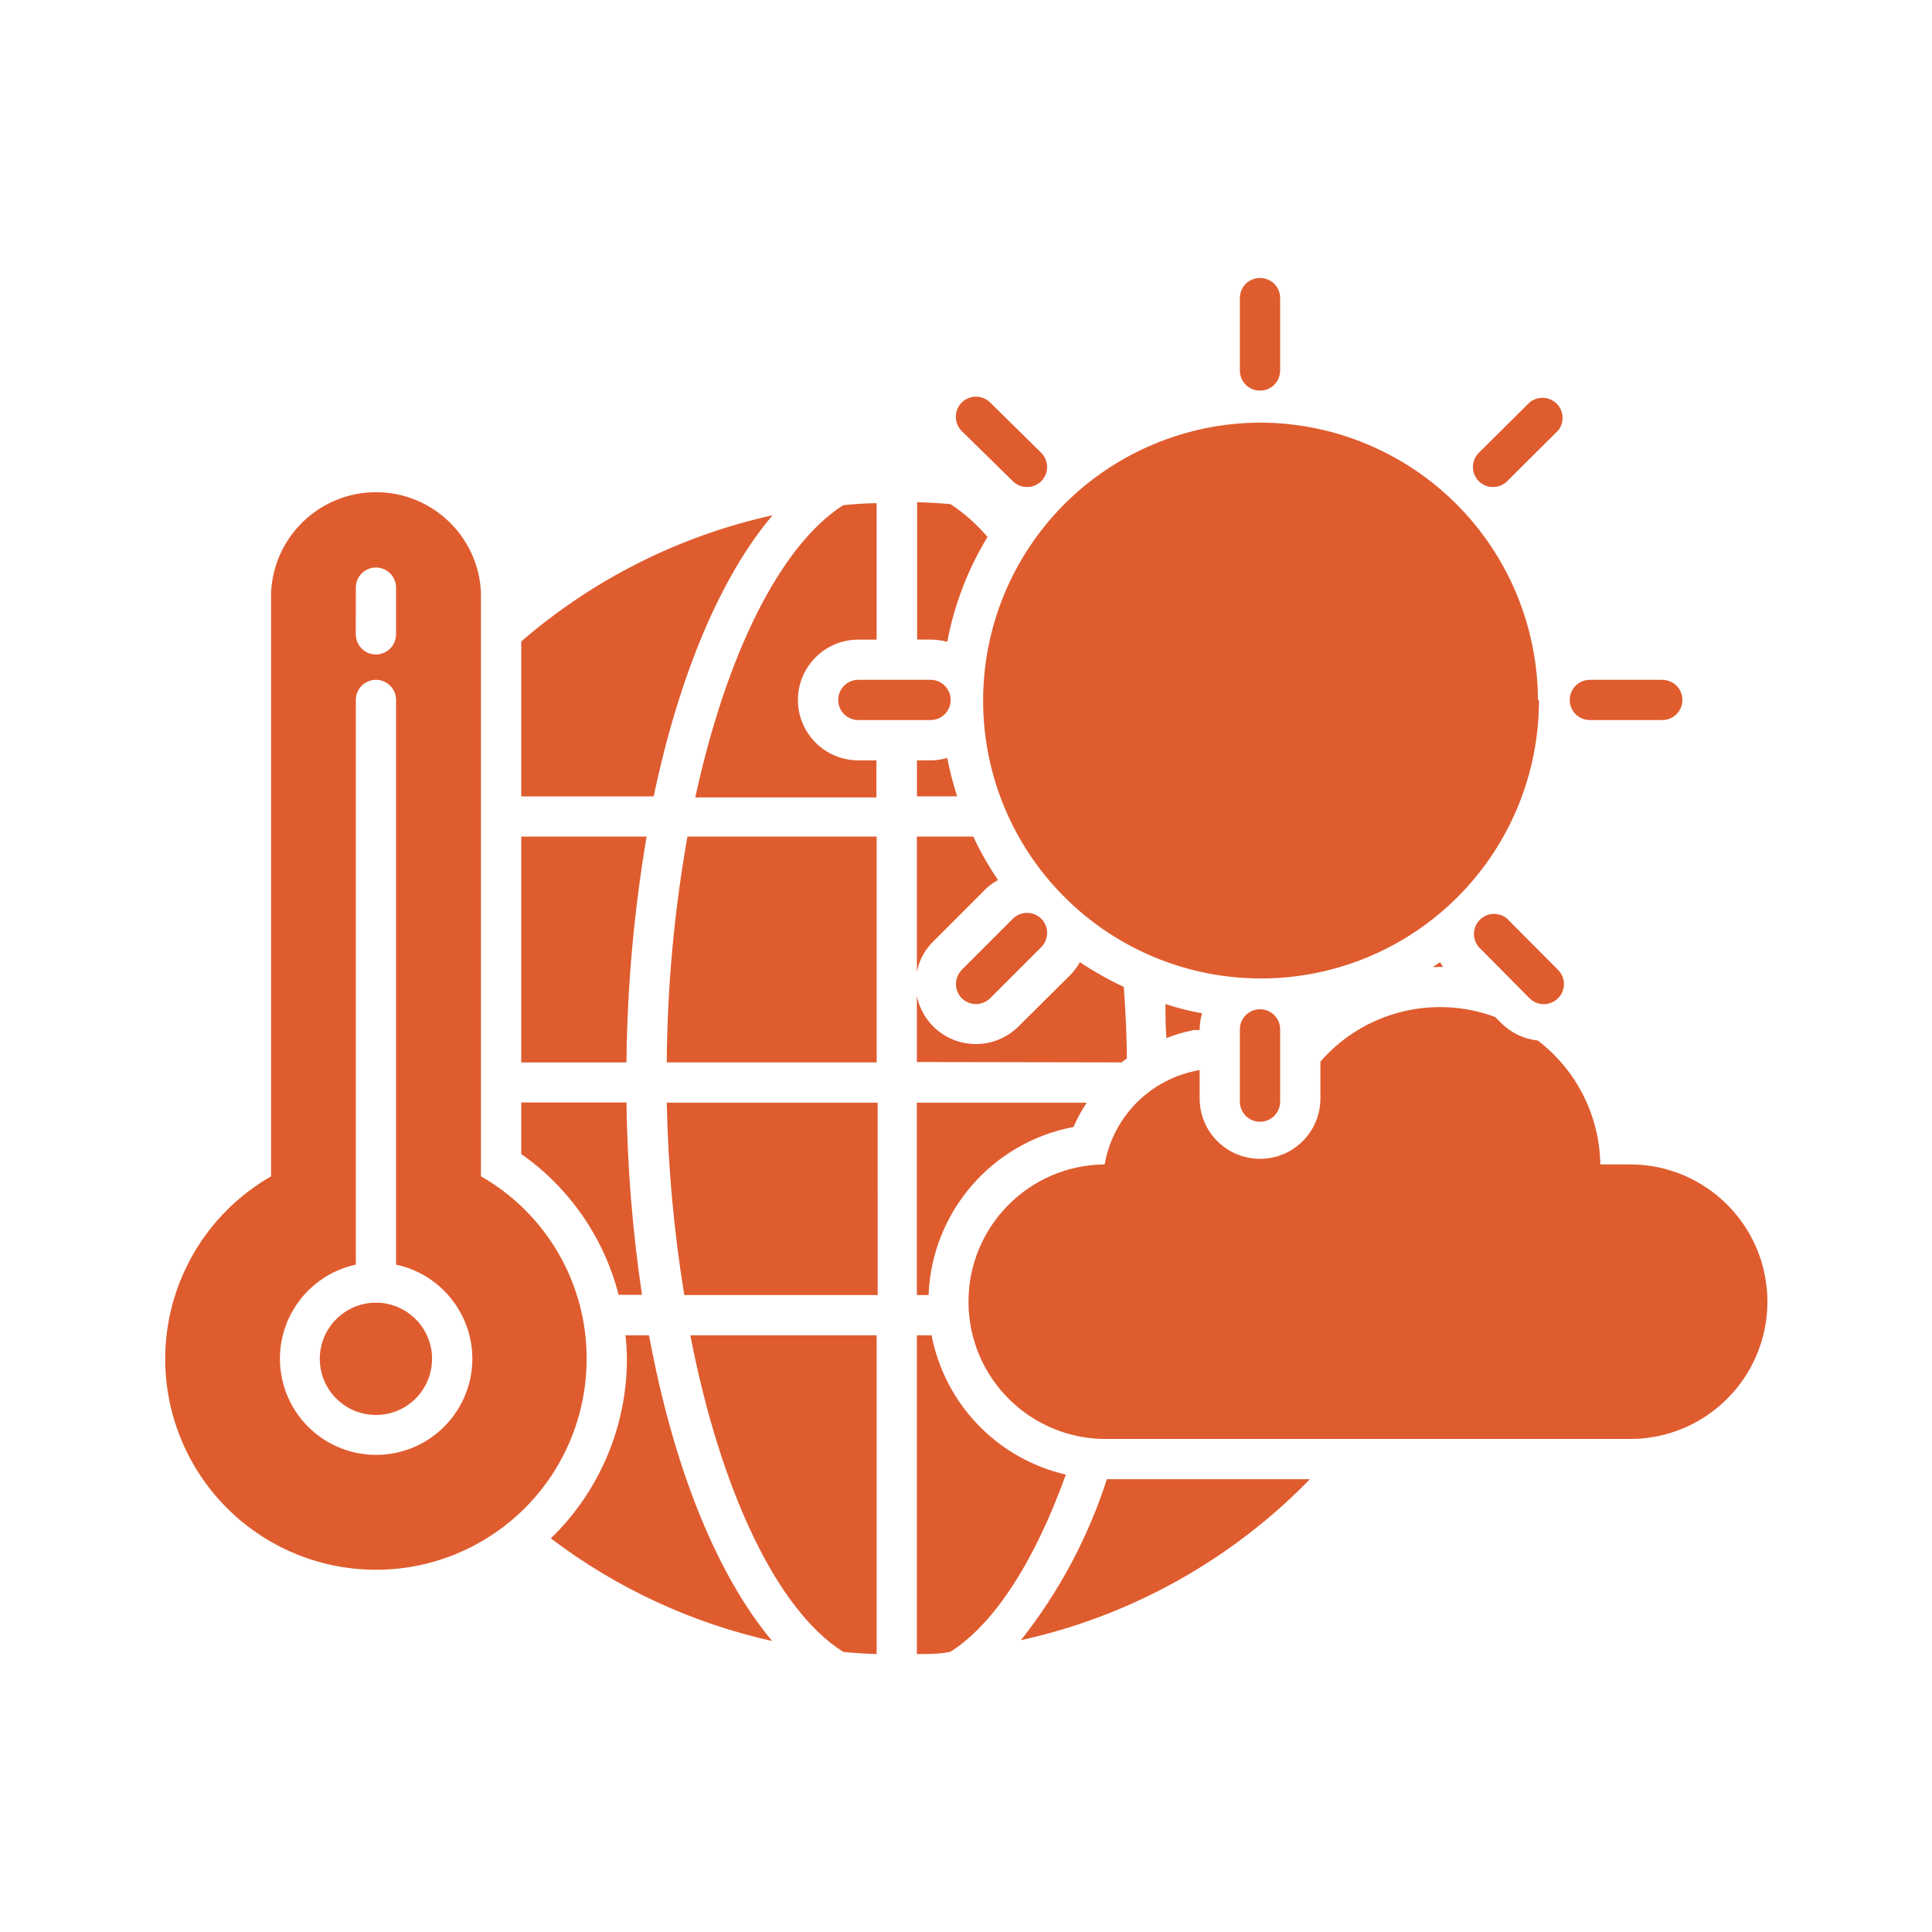
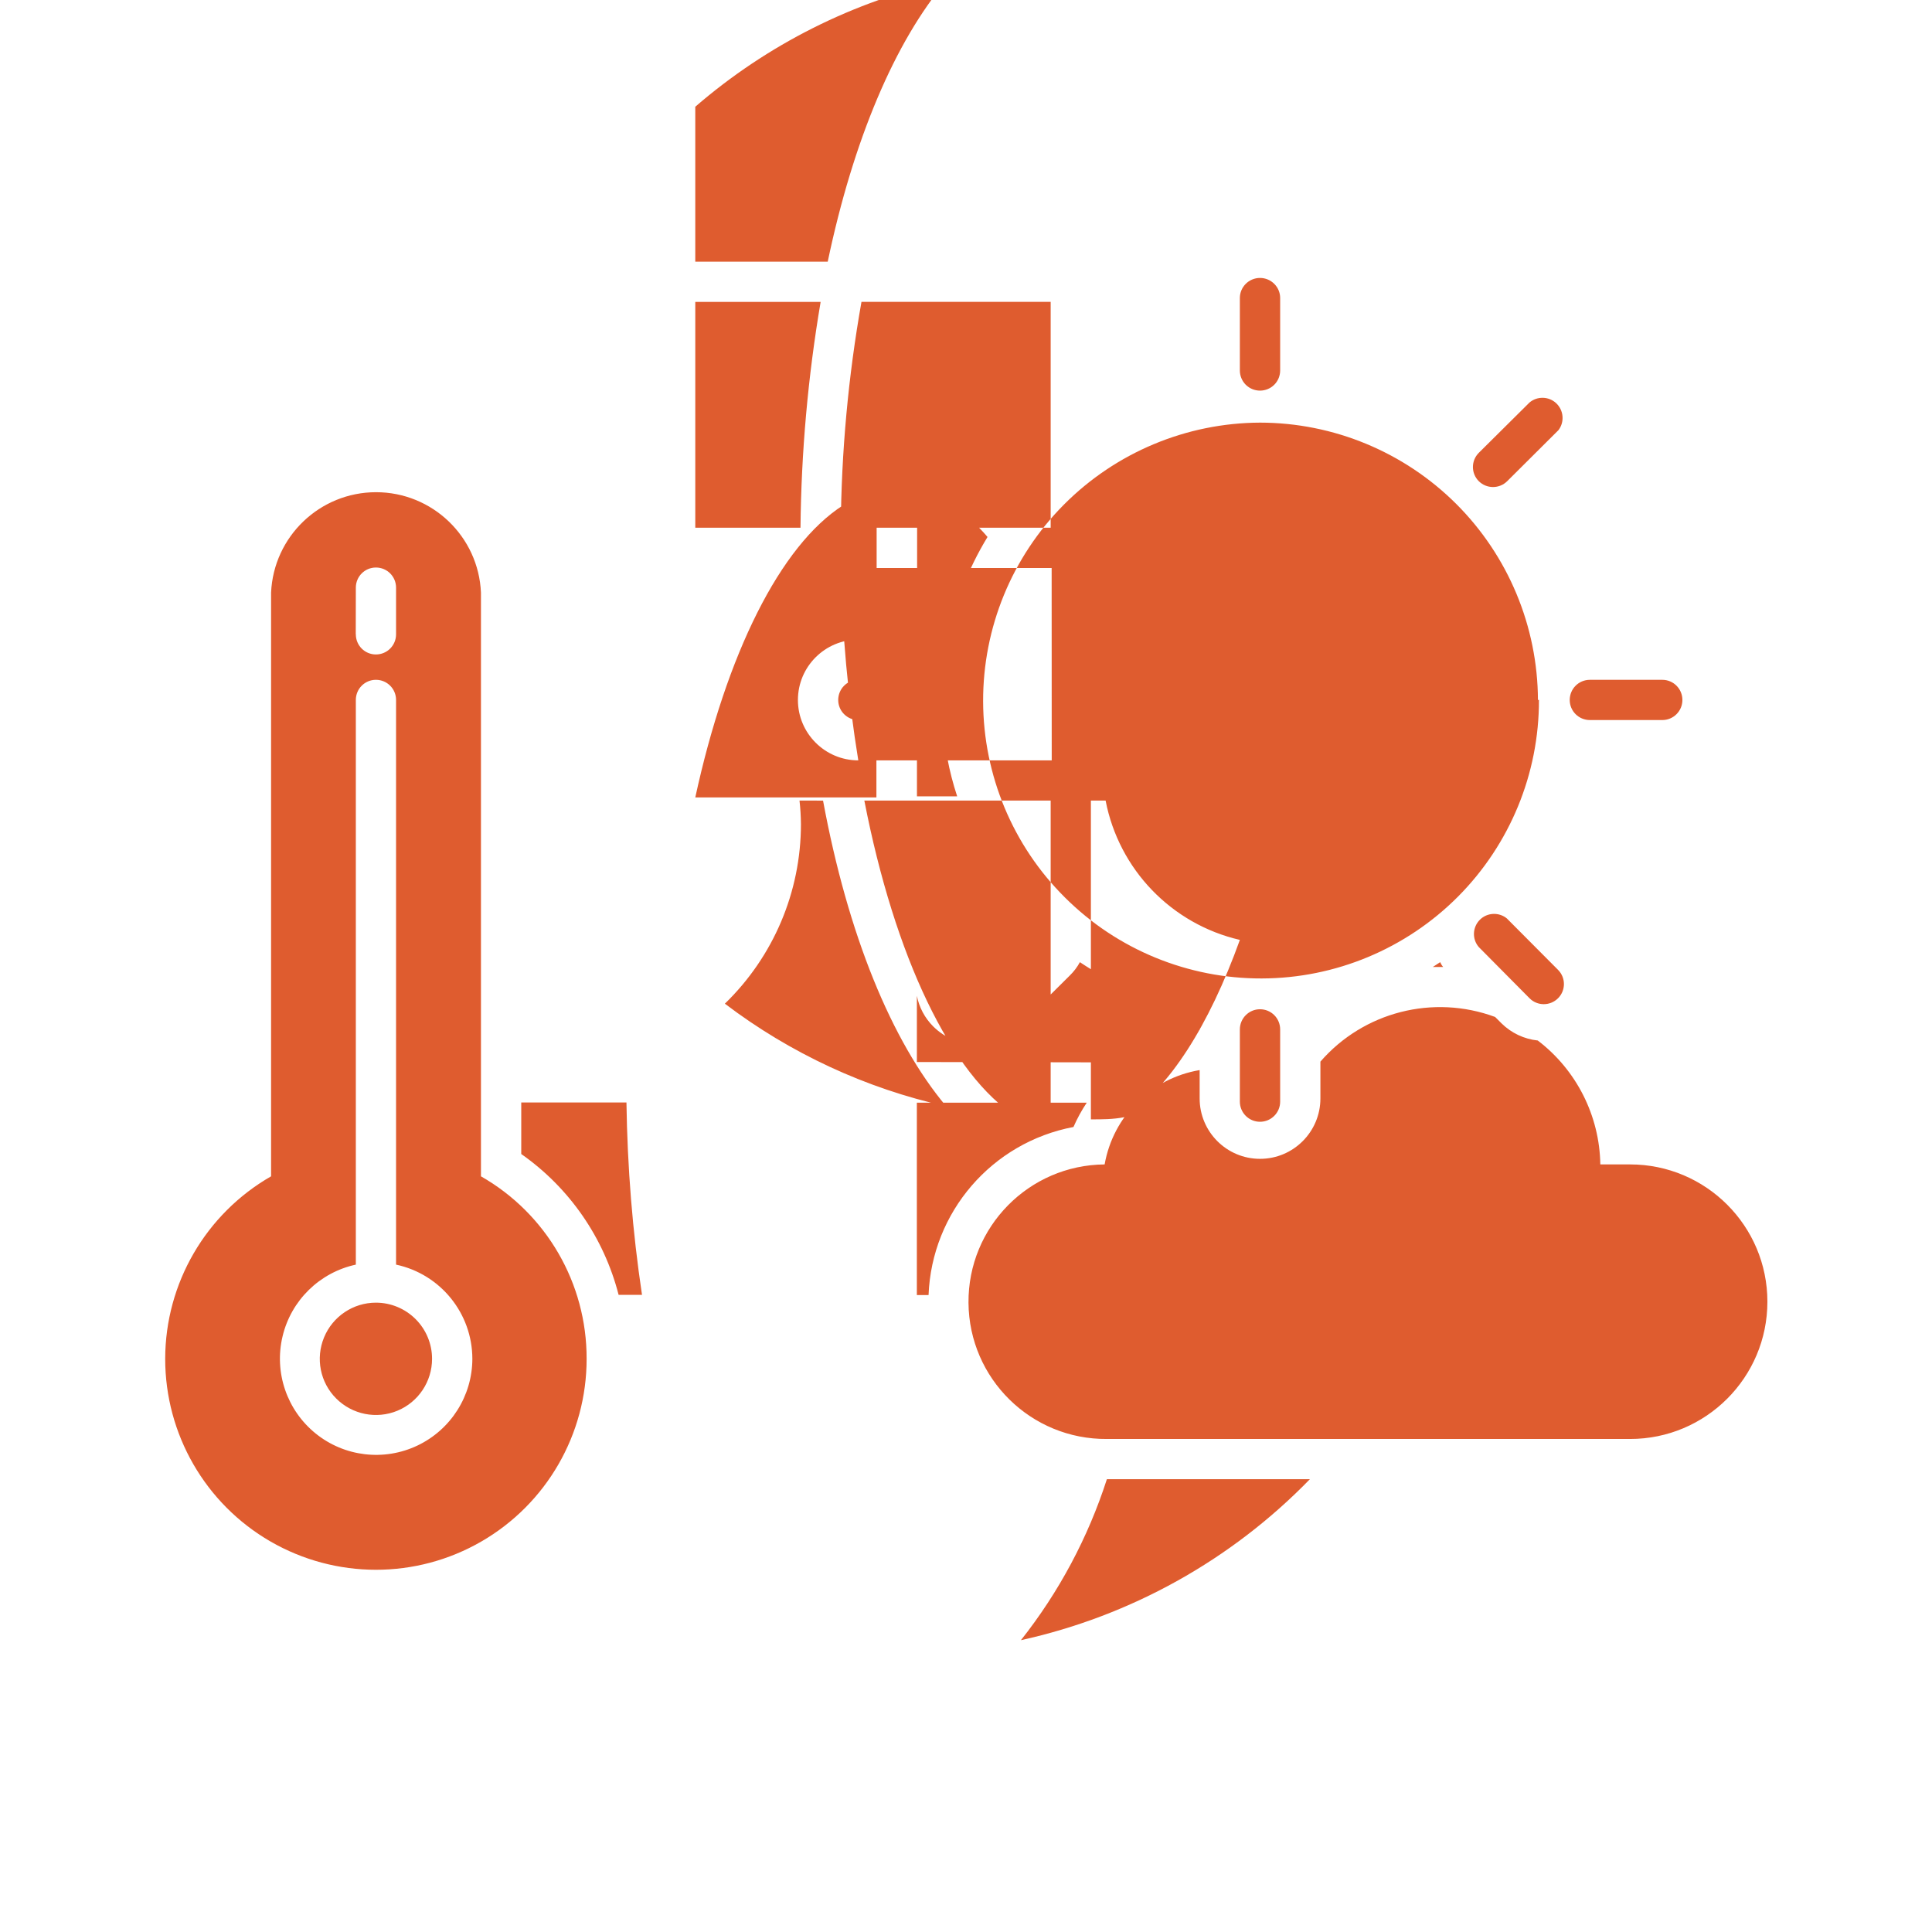
<svg xmlns="http://www.w3.org/2000/svg" width="1200pt" height="1200pt" version="1.1" viewBox="0 0 1200 1200">
-   <path d="m268.36 843.98c0 14.109-8.484 26.859-21.516 32.25s-28.031 2.391-38.016-7.594c-9.984-9.938-12.938-24.938-7.547-37.969s18.094-21.562 32.203-21.562c9.281 0 18.141 3.703 24.656 10.219 6.562 6.562 10.219 15.422 10.219 24.656zm96 0c0.047 46.828-24.891 90.094-65.391 113.48-40.547 23.438-90.469 23.391-131.02-0.047-40.5-23.438-65.391-66.703-65.344-113.53 0.094-46.781 25.172-89.953 65.766-113.25v-362.53c1.547-34.875 30.281-62.391 65.203-62.391s63.656 27.516 65.156 62.391v362.53c40.688 23.203 65.766 66.516 65.625 113.34zm-143.39-450h0.047c0 6.938 5.578 12.516 12.469 12.516 6.938 0 12.516-5.578 12.516-12.516v-28.969c0-6.938-5.578-12.516-12.516-12.516-6.891 0-12.469 5.578-12.469 12.516zm72.375 450h0.047c-0.047-28.219-19.781-52.594-47.391-58.5v-350.72c0-6.938-5.578-12.516-12.516-12.516-6.891 0-12.469 5.578-12.469 12.516v350.72c-22.5 4.875-40.219 22.219-45.516 44.578-5.344 22.406 2.672 45.844 20.578 60.328 17.859 14.438 42.469 17.344 63.234 7.453s34.031-30.844 34.078-53.859zm662.48-409.26 0.047 0.047c0.094 45.75-18 89.672-50.25 122.11-32.297 32.438-76.172 50.766-121.92 50.859-45.75 0.141-89.719-17.906-122.16-50.203-32.484-32.25-50.766-76.078-50.906-121.87-0.141-45.75 17.859-89.719 50.156-122.21 32.25-32.438 76.078-50.766 121.82-50.953 45.703 0.047 89.531 18.234 121.87 50.484 32.344 32.297 50.578 76.078 50.766 121.78zm-173.21-192.1c3.328 0 6.516-1.312 8.859-3.656s3.656-5.531 3.656-8.859v-45c0-6.891-5.625-12.469-12.516-12.469s-12.516 5.578-12.516 12.469v45c0 3.328 1.312 6.516 3.656 8.859s5.531 3.656 8.859 3.656zm0 384.24c-6.891 0-12.516 5.625-12.516 12.516v44.859c0 6.938 5.625 12.516 12.516 12.516s12.516-5.578 12.516-12.516v-44.859c0-3.328-1.312-6.516-3.656-8.859s-5.531-3.656-8.859-3.656zm249.98-204.61h-45.094c-6.938 0-12.516 5.578-12.516 12.516 0 6.891 5.578 12.469 12.516 12.469h45c6.891 0 12.469-5.578 12.469-12.469 0-6.938-5.578-12.516-12.469-12.516zm-454.26 0h-45.234c-6.891 0-12.469 5.578-12.469 12.516 0 6.891 5.578 12.469 12.469 12.469h44.906c6.891 0 12.469-5.578 12.469-12.469 0-6.938-5.578-12.516-12.469-12.516zm371.68-172.26-31.5 31.266c-4.875 4.875-4.875 12.75 0 17.625 4.875 4.828 12.75 4.828 17.625 0l31.875-31.734c3.844-5.109 3.234-12.234-1.359-16.641-4.594-4.359-11.766-4.594-16.641-0.516zm-320.9 320.63-31.734 31.734v0.047c-4.828 4.875-4.828 12.75 0 17.625 4.875 4.828 12.75 4.828 17.625 0l31.734-31.734v-0.047c4.875-4.875 4.875-12.75 0-17.625-4.875-4.828-12.75-4.828-17.625 0zm306.98 0h0.047c-4.969-4.219-12.375-3.938-16.969 0.656-4.641 4.641-4.922 12.047-0.656 16.969l31.5 31.781c4.828 4.875 12.75 4.922 17.672 0.047 4.922-4.875 4.922-12.797 0.047-17.672zm-306.98-271.74c2.391 2.344 5.578 3.656 8.906 3.609 3.281 0 6.422-1.312 8.719-3.609 4.875-4.875 4.875-12.75 0-17.625l-31.734-31.266c-4.875-4.828-12.75-4.828-17.625 0-2.344 2.344-3.703 5.578-3.703 8.906s1.359 6.516 3.703 8.859zm383.39 424.36h-18.516c-0.469-30.234-14.812-58.641-38.859-76.969-8.484-0.891-16.406-4.641-22.5-10.641l-3.984-3.984c-38.438-14.203-81.656-3.188-108.52 27.75v22.875c0 20.672-16.781 37.5-37.5 37.5s-37.5-16.828-37.5-37.5v-17.625c-30.094 5.062-53.719 28.547-59.016 58.594-47.062 0.375-84.938 38.859-84.562 85.969 0.375 47.062 38.859 84.938 85.969 84.562h324.98c47.062 0 85.266-38.203 85.266-85.266s-38.203-85.266-85.266-85.266zm-434.48-325.97c3.469 0 6.984 0.469 10.359 1.359 4.312-23.062 12.797-45.094 24.984-65.109-6.656-7.875-14.391-14.719-22.969-20.391-6.891-0.609-13.734-0.984-20.766-1.266v85.359zm1.641 187.5 31.875-31.875h-0.047c2.484-2.531 5.297-4.641 8.391-6.281-5.812-8.578-10.969-17.578-15.375-27h-35.016v84c1.406-7.172 4.969-13.734 10.125-18.844zm14.859-90.141c-2.578-7.828-4.641-15.797-6.141-23.859-3.375 0.984-6.844 1.5-10.359 1.5h-8.484v22.359zm102.14 165.24c0.984-0.891 2.109-1.5 3.234-2.391 0-15-0.891-29.859-1.875-44.484-9.469-4.406-18.562-9.562-27.281-15.375-1.641 3.047-3.75 5.812-6.234 8.25l-31.875 31.641c-14.625 14.625-38.344 14.625-53.016 0-5.203-5.203-8.719-11.812-10.125-18.984v41.109zm193.26-59.25h6.516-0.047c-0.797-0.891-1.406-1.922-1.875-3zm-223.18 99.375c2.297-5.25 5.062-10.312 8.25-15.094h-105.52v119.48h7.266c2.016-51.516 39.328-94.781 90-104.39zm74.25-60.234h4.125c0-3.516 0.516-7.031 1.5-10.359-7.688-1.406-15.328-3.328-22.734-5.766 0 6.984 0 14.109 0.609 21.141 5.344-2.109 10.875-3.75 16.5-4.875zm-351.89 45h-65.344v32.016c29.953 21 51.375 52.031 60.469 87.469h14.531c-5.906-39.516-9.094-79.406-9.656-119.34zm298.4 234c-11.672 36.234-29.766 70.125-53.391 99.984 68.297-15.047 130.74-49.828 179.48-99.984zm-154.4-446.48c-20.672 0-37.5-16.828-37.5-37.5 0-20.719 16.828-37.5 37.5-37.5h11.391v-84.75c-6.984 0-13.875 0.609-20.766 1.266-39.141 24.984-72.516 92.484-91.875 181.5h112.5v-23.016zm-108.09 332.11h120.14l-0.047-119.48h-130.97c0.797 40.031 4.453 79.969 10.875 119.48zm-101.25-284.76v140.26h65.391-0.047c0.469-46.969 4.641-93.891 12.516-140.26zm254.86 309.74h-9.141v198c6.984 0 13.875 0 20.766-1.359 27.75-17.625 52.641-57 71.766-110.11-42.469-9.844-75.141-43.734-83.391-86.531zm-164.48-169.5h130.36v-140.26h-117.52c-8.203 46.312-12.516 93.234-12.844 140.26zm109.59 366.14c6.891 0.75 13.734 1.125 20.766 1.359v-198h-115.73c18.75 96.516 53.719 170.63 94.969 196.64zm-43.875-705.98c-57.703 12.75-111.38 39.703-156.1 78.375v96.234h82.266c15.844-75.516 41.719-136.74 73.828-174.61zm-91.359 509.34c0.562 4.875 0.844 9.75 0.891 14.625 0 42.047-17.062 82.266-47.25 111.52 40.688 30.891 87.609 52.641 137.48 63.75-33.984-40.5-61.125-106.73-76.5-189.89z" fill="#df5c2f" />
+   <path d="m268.36 843.98c0 14.109-8.484 26.859-21.516 32.25s-28.031 2.391-38.016-7.594c-9.984-9.938-12.938-24.938-7.547-37.969s18.094-21.562 32.203-21.562c9.281 0 18.141 3.703 24.656 10.219 6.562 6.562 10.219 15.422 10.219 24.656zm96 0c0.047 46.828-24.891 90.094-65.391 113.48-40.547 23.438-90.469 23.391-131.02-0.047-40.5-23.438-65.391-66.703-65.344-113.53 0.094-46.781 25.172-89.953 65.766-113.25v-362.53c1.547-34.875 30.281-62.391 65.203-62.391s63.656 27.516 65.156 62.391v362.53c40.688 23.203 65.766 66.516 65.625 113.34zm-143.39-450h0.047c0 6.938 5.578 12.516 12.469 12.516 6.938 0 12.516-5.578 12.516-12.516v-28.969c0-6.938-5.578-12.516-12.516-12.516-6.891 0-12.469 5.578-12.469 12.516zm72.375 450h0.047c-0.047-28.219-19.781-52.594-47.391-58.5v-350.72c0-6.938-5.578-12.516-12.516-12.516-6.891 0-12.469 5.578-12.469 12.516v350.72c-22.5 4.875-40.219 22.219-45.516 44.578-5.344 22.406 2.672 45.844 20.578 60.328 17.859 14.438 42.469 17.344 63.234 7.453s34.031-30.844 34.078-53.859zm662.48-409.26 0.047 0.047c0.094 45.75-18 89.672-50.25 122.11-32.297 32.438-76.172 50.766-121.92 50.859-45.75 0.141-89.719-17.906-122.16-50.203-32.484-32.25-50.766-76.078-50.906-121.87-0.141-45.75 17.859-89.719 50.156-122.21 32.25-32.438 76.078-50.766 121.82-50.953 45.703 0.047 89.531 18.234 121.87 50.484 32.344 32.297 50.578 76.078 50.766 121.78zm-173.21-192.1c3.328 0 6.516-1.312 8.859-3.656s3.656-5.531 3.656-8.859v-45c0-6.891-5.625-12.469-12.516-12.469s-12.516 5.578-12.516 12.469v45c0 3.328 1.312 6.516 3.656 8.859s5.531 3.656 8.859 3.656zm0 384.24c-6.891 0-12.516 5.625-12.516 12.516v44.859c0 6.938 5.625 12.516 12.516 12.516s12.516-5.578 12.516-12.516v-44.859c0-3.328-1.312-6.516-3.656-8.859s-5.531-3.656-8.859-3.656zm249.98-204.61h-45.094c-6.938 0-12.516 5.578-12.516 12.516 0 6.891 5.578 12.469 12.516 12.469h45c6.891 0 12.469-5.578 12.469-12.469 0-6.938-5.578-12.516-12.469-12.516zm-454.26 0h-45.234c-6.891 0-12.469 5.578-12.469 12.516 0 6.891 5.578 12.469 12.469 12.469h44.906c6.891 0 12.469-5.578 12.469-12.469 0-6.938-5.578-12.516-12.469-12.516zm371.68-172.26-31.5 31.266c-4.875 4.875-4.875 12.75 0 17.625 4.875 4.828 12.75 4.828 17.625 0l31.875-31.734c3.844-5.109 3.234-12.234-1.359-16.641-4.594-4.359-11.766-4.594-16.641-0.516zm-320.9 320.63-31.734 31.734v0.047c-4.828 4.875-4.828 12.75 0 17.625 4.875 4.828 12.75 4.828 17.625 0l31.734-31.734v-0.047c4.875-4.875 4.875-12.75 0-17.625-4.875-4.828-12.75-4.828-17.625 0zm306.98 0h0.047c-4.969-4.219-12.375-3.938-16.969 0.656-4.641 4.641-4.922 12.047-0.656 16.969l31.5 31.781c4.828 4.875 12.75 4.922 17.672 0.047 4.922-4.875 4.922-12.797 0.047-17.672zm-306.98-271.74c2.391 2.344 5.578 3.656 8.906 3.609 3.281 0 6.422-1.312 8.719-3.609 4.875-4.875 4.875-12.75 0-17.625l-31.734-31.266c-4.875-4.828-12.75-4.828-17.625 0-2.344 2.344-3.703 5.578-3.703 8.906s1.359 6.516 3.703 8.859zm383.39 424.36h-18.516c-0.469-30.234-14.812-58.641-38.859-76.969-8.484-0.891-16.406-4.641-22.5-10.641l-3.984-3.984c-38.438-14.203-81.656-3.188-108.52 27.75v22.875c0 20.672-16.781 37.5-37.5 37.5s-37.5-16.828-37.5-37.5v-17.625c-30.094 5.062-53.719 28.547-59.016 58.594-47.062 0.375-84.938 38.859-84.562 85.969 0.375 47.062 38.859 84.938 85.969 84.562h324.98c47.062 0 85.266-38.203 85.266-85.266s-38.203-85.266-85.266-85.266zm-434.48-325.97c3.469 0 6.984 0.469 10.359 1.359 4.312-23.062 12.797-45.094 24.984-65.109-6.656-7.875-14.391-14.719-22.969-20.391-6.891-0.609-13.734-0.984-20.766-1.266v85.359zm1.641 187.5 31.875-31.875h-0.047c2.484-2.531 5.297-4.641 8.391-6.281-5.812-8.578-10.969-17.578-15.375-27h-35.016v84c1.406-7.172 4.969-13.734 10.125-18.844zm14.859-90.141c-2.578-7.828-4.641-15.797-6.141-23.859-3.375 0.984-6.844 1.5-10.359 1.5h-8.484v22.359zm102.14 165.24c0.984-0.891 2.109-1.5 3.234-2.391 0-15-0.891-29.859-1.875-44.484-9.469-4.406-18.562-9.562-27.281-15.375-1.641 3.047-3.75 5.812-6.234 8.25l-31.875 31.641c-14.625 14.625-38.344 14.625-53.016 0-5.203-5.203-8.719-11.812-10.125-18.984v41.109zm193.26-59.25h6.516-0.047c-0.797-0.891-1.406-1.922-1.875-3zm-223.18 99.375c2.297-5.25 5.062-10.312 8.25-15.094h-105.52v119.48h7.266c2.016-51.516 39.328-94.781 90-104.39zm74.25-60.234h4.125c0-3.516 0.516-7.031 1.5-10.359-7.688-1.406-15.328-3.328-22.734-5.766 0 6.984 0 14.109 0.609 21.141 5.344-2.109 10.875-3.75 16.5-4.875zm-351.89 45h-65.344v32.016c29.953 21 51.375 52.031 60.469 87.469h14.531c-5.906-39.516-9.094-79.406-9.656-119.34zm298.4 234c-11.672 36.234-29.766 70.125-53.391 99.984 68.297-15.047 130.74-49.828 179.48-99.984zm-154.4-446.48c-20.672 0-37.5-16.828-37.5-37.5 0-20.719 16.828-37.5 37.5-37.5h11.391v-84.75c-6.984 0-13.875 0.609-20.766 1.266-39.141 24.984-72.516 92.484-91.875 181.5h112.5v-23.016zh120.14l-0.047-119.48h-130.97c0.797 40.031 4.453 79.969 10.875 119.48zm-101.25-284.76v140.26h65.391-0.047c0.469-46.969 4.641-93.891 12.516-140.26zm254.86 309.74h-9.141v198c6.984 0 13.875 0 20.766-1.359 27.75-17.625 52.641-57 71.766-110.11-42.469-9.844-75.141-43.734-83.391-86.531zm-164.48-169.5h130.36v-140.26h-117.52c-8.203 46.312-12.516 93.234-12.844 140.26zm109.59 366.14c6.891 0.75 13.734 1.125 20.766 1.359v-198h-115.73c18.75 96.516 53.719 170.63 94.969 196.64zm-43.875-705.98c-57.703 12.75-111.38 39.703-156.1 78.375v96.234h82.266c15.844-75.516 41.719-136.74 73.828-174.61zm-91.359 509.34c0.562 4.875 0.844 9.75 0.891 14.625 0 42.047-17.062 82.266-47.25 111.52 40.688 30.891 87.609 52.641 137.48 63.75-33.984-40.5-61.125-106.73-76.5-189.89z" fill="#df5c2f" />
</svg>